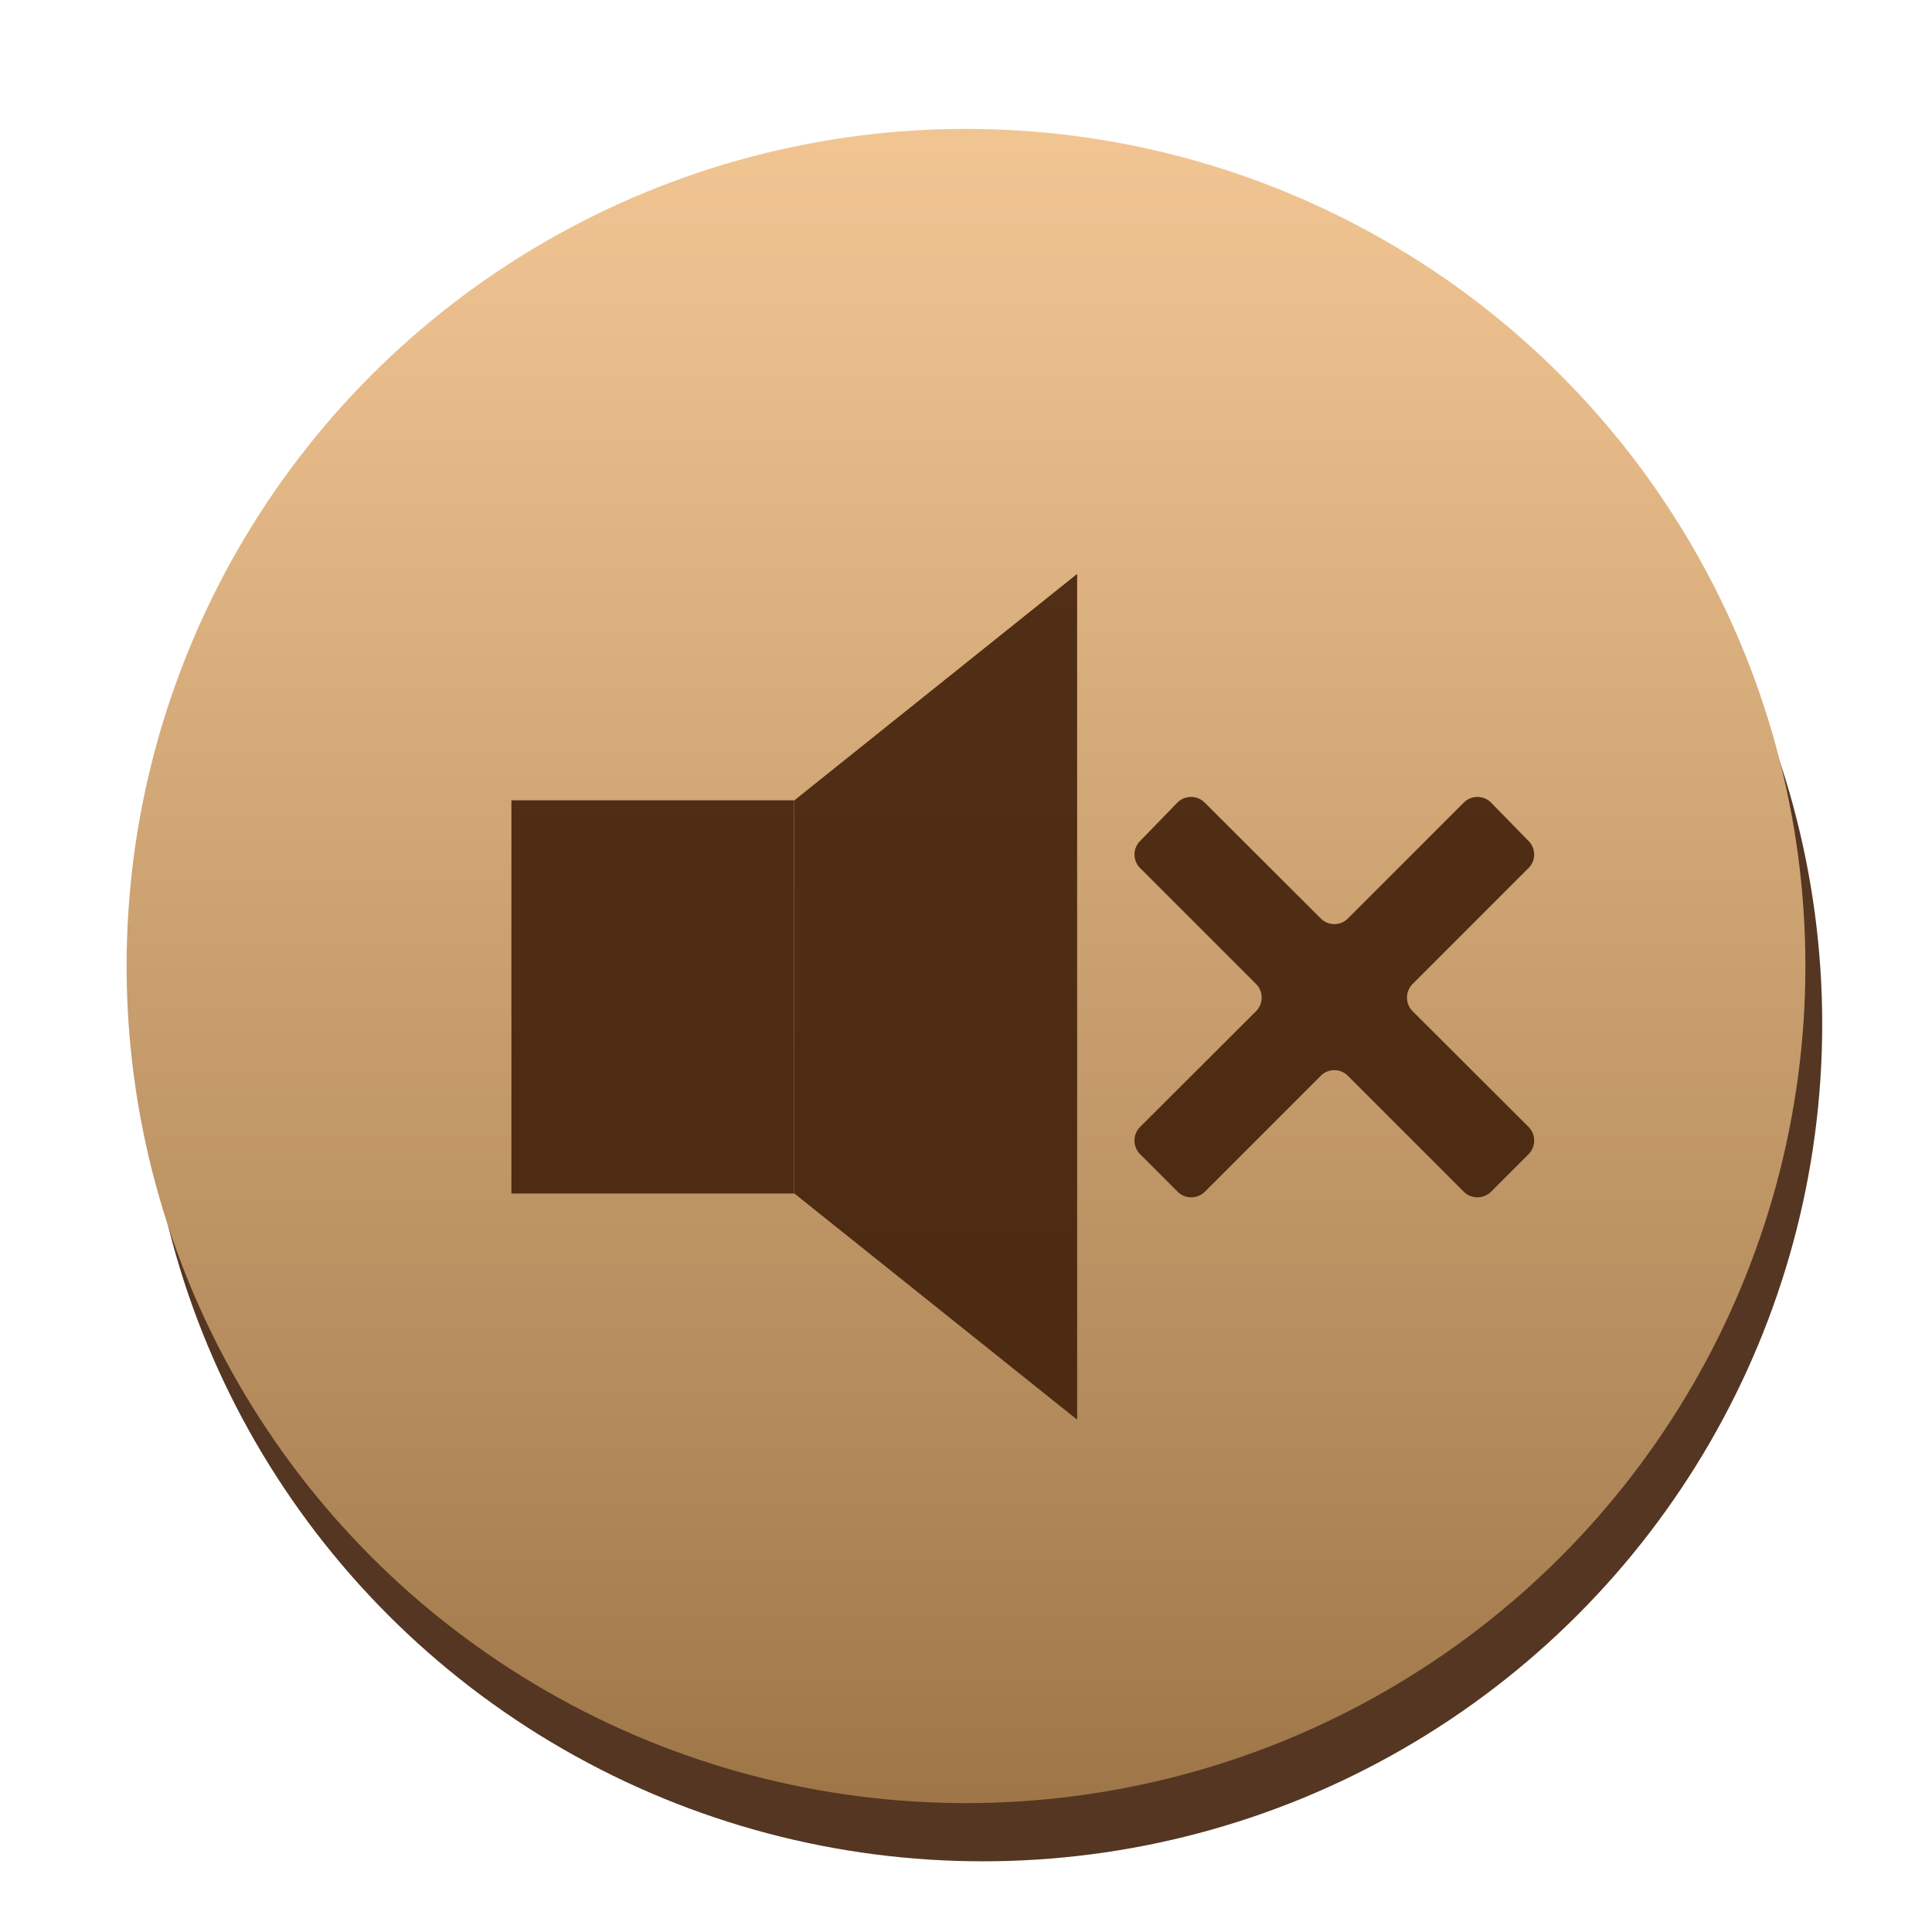
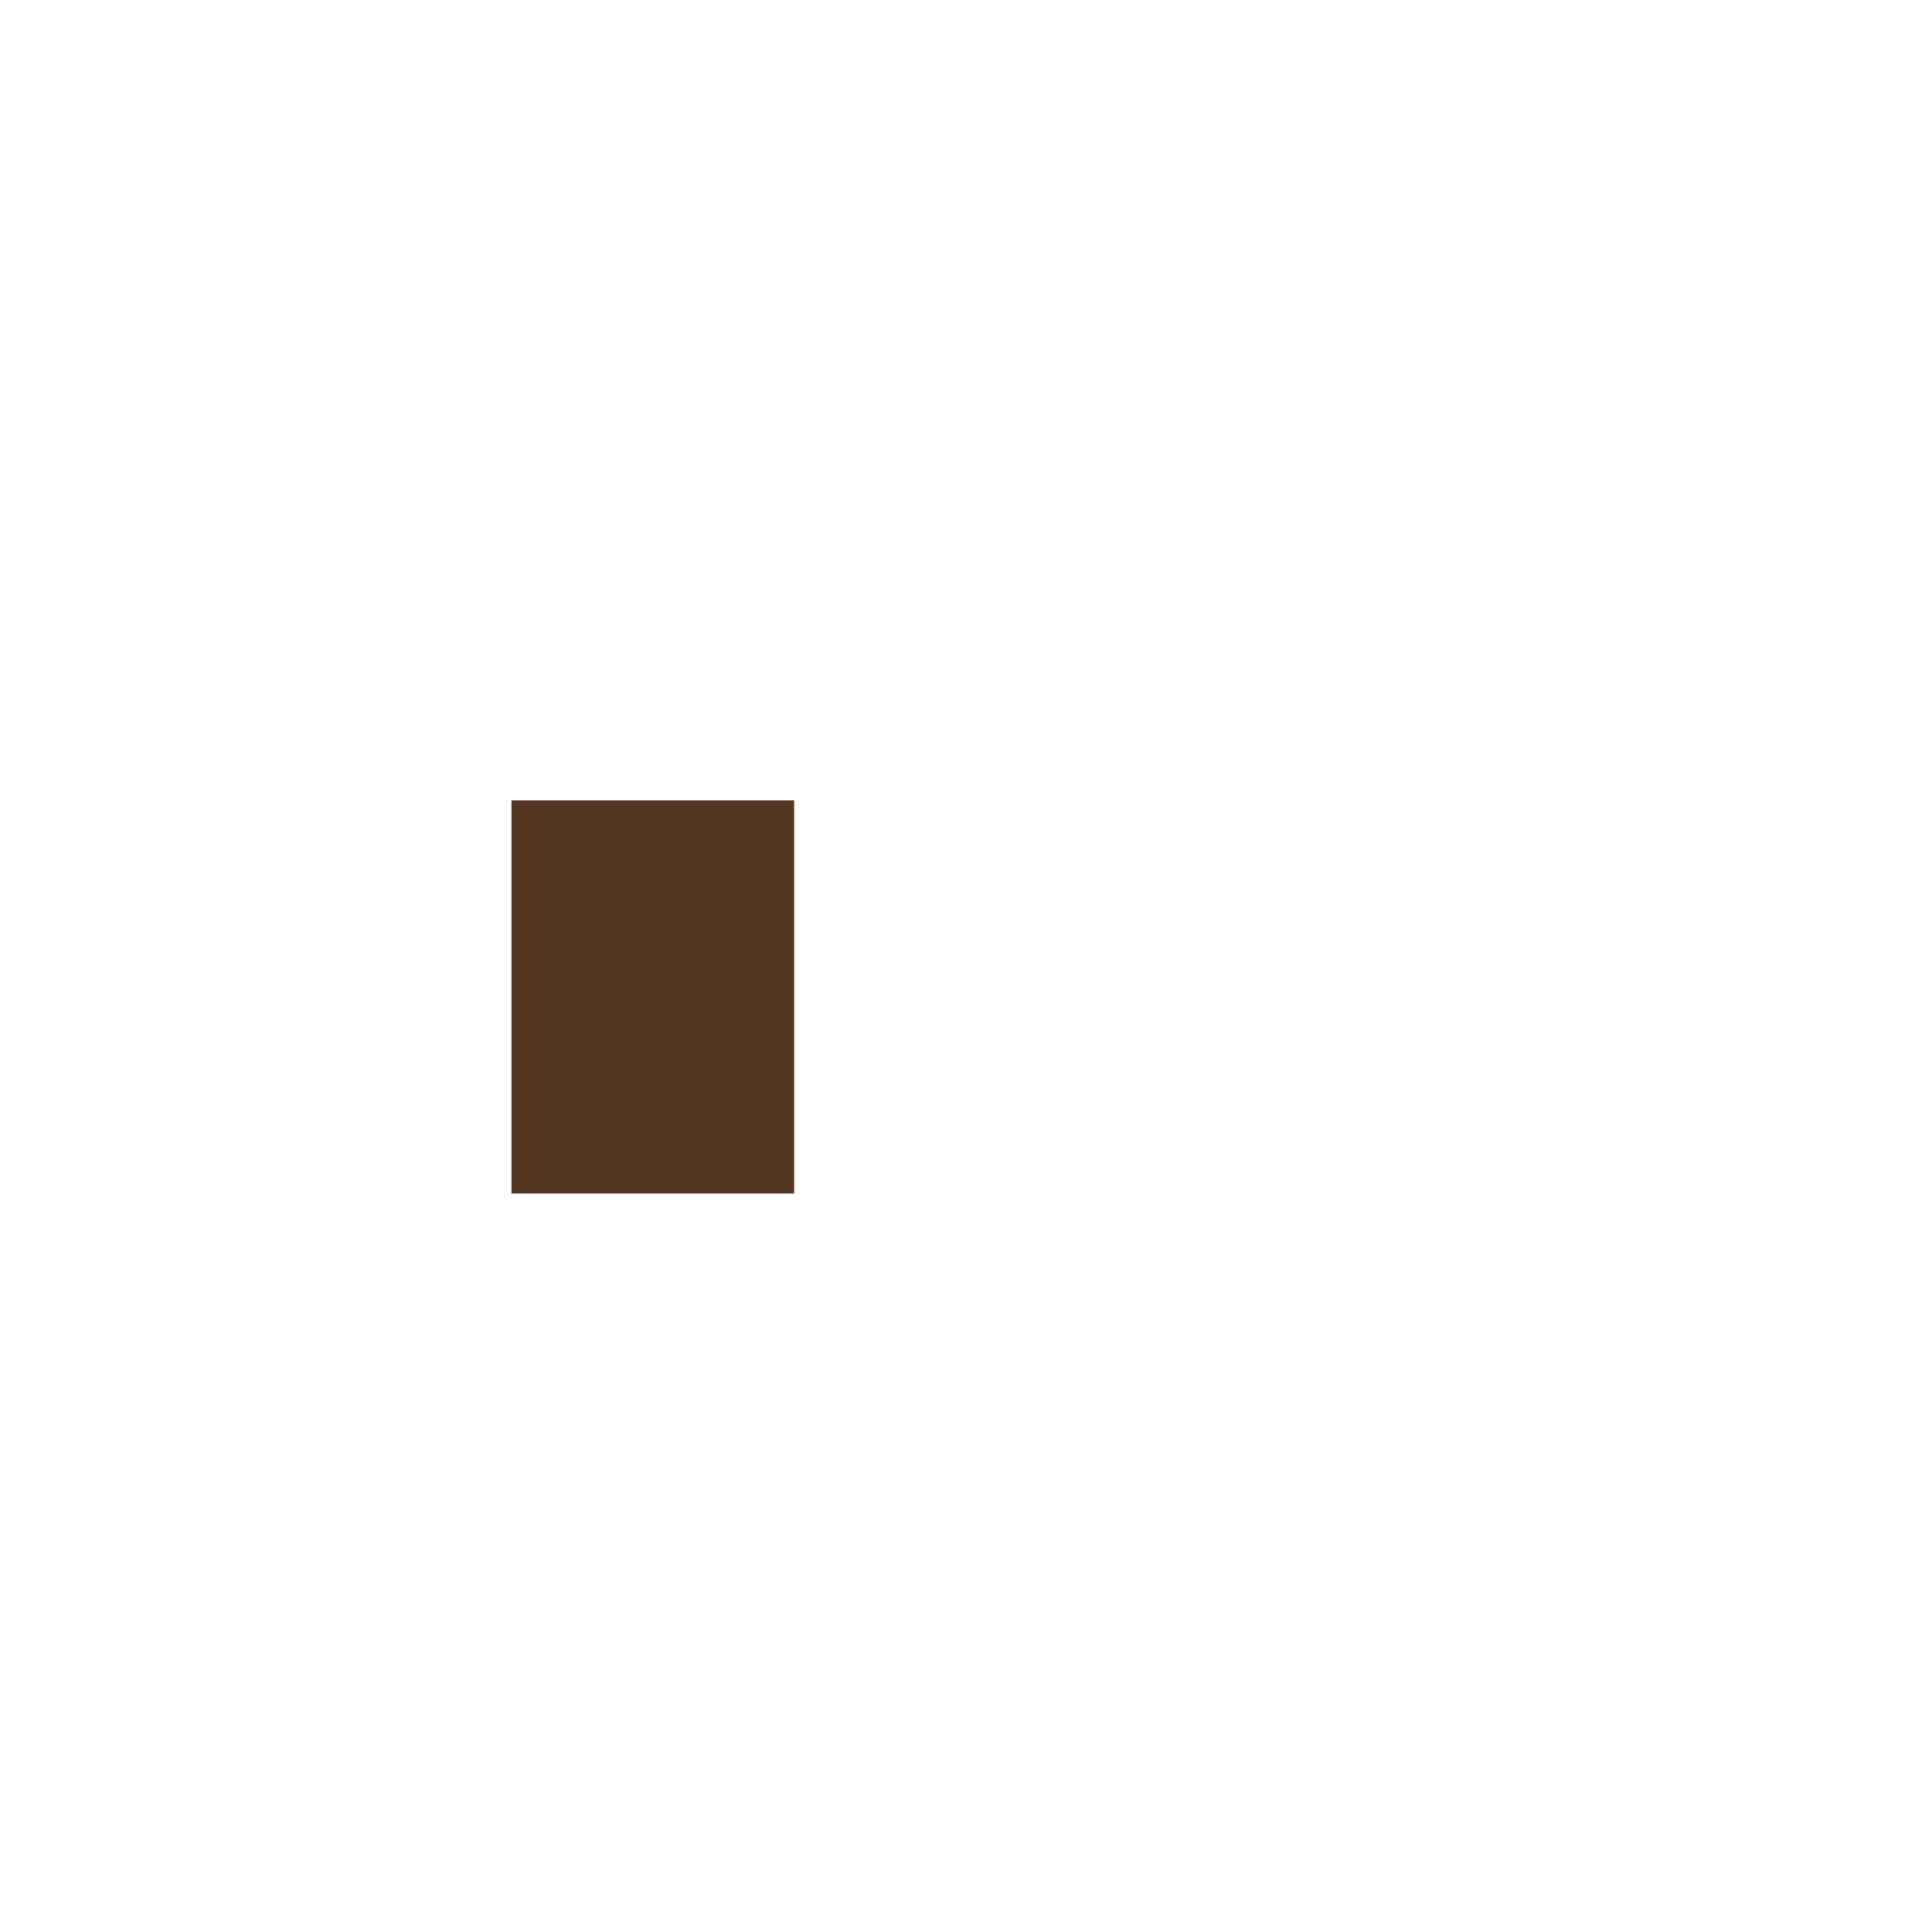
<svg xmlns="http://www.w3.org/2000/svg" id="Layer_2" data-name="Layer 2" width="85" height="85" viewBox="0 0 85 85">
  <defs>
    <style>.cls-1{fill:#42210b;opacity:0.9;}.cls-2{fill:url(#linear-gradient);}</style>
    <linearGradient id="linear-gradient" x1="42.5" y1="-9.77" x2="42.5" y2="122.61" gradientUnits="userSpaceOnUse">
      <stop offset="0" stop-color="#ffd29f" />
      <stop offset="0.18" stop-color="#eabe8c" />
      <stop offset="0.54" stop-color="#b48b5c" />
      <stop offset="1" stop-color="#664217" />
    </linearGradient>
  </defs>
-   <ellipse class="cls-1" cx="43.24" cy="45.06" rx="36.93" ry="36.83" />
-   <ellipse class="cls-2" cx="42.5" cy="42.5" rx="36.93" ry="36.83" />
  <rect class="cls-1" x="22.5" y="35.21" width="12.44" height="17.3" />
-   <polygon class="cls-1" points="47.39 62.46 34.95 52.51 34.95 35.21 47.39 25.25 47.39 62.46" />
-   <path class="cls-1" d="M67.25,37,65.6,35.31a.85.85,0,0,0-1.2,0l-5.1,5.1a.84.84,0,0,1-1.19,0L53,35.31a.85.85,0,0,0-1.2,0L50.16,37a.84.84,0,0,0,0,1.19l5.1,5.1a.85.85,0,0,1,0,1.2l-5.1,5.09a.85.85,0,0,0,0,1.2l1.65,1.65a.85.85,0,0,0,1.2,0l5.1-5.1a.84.84,0,0,1,1.19,0l5.1,5.1a.85.85,0,0,0,1.2,0l1.65-1.65a.85.85,0,0,0,0-1.2l-5.1-5.09a.85.85,0,0,1,0-1.2l5.1-5.1A.84.84,0,0,0,67.25,37Z" />
</svg>